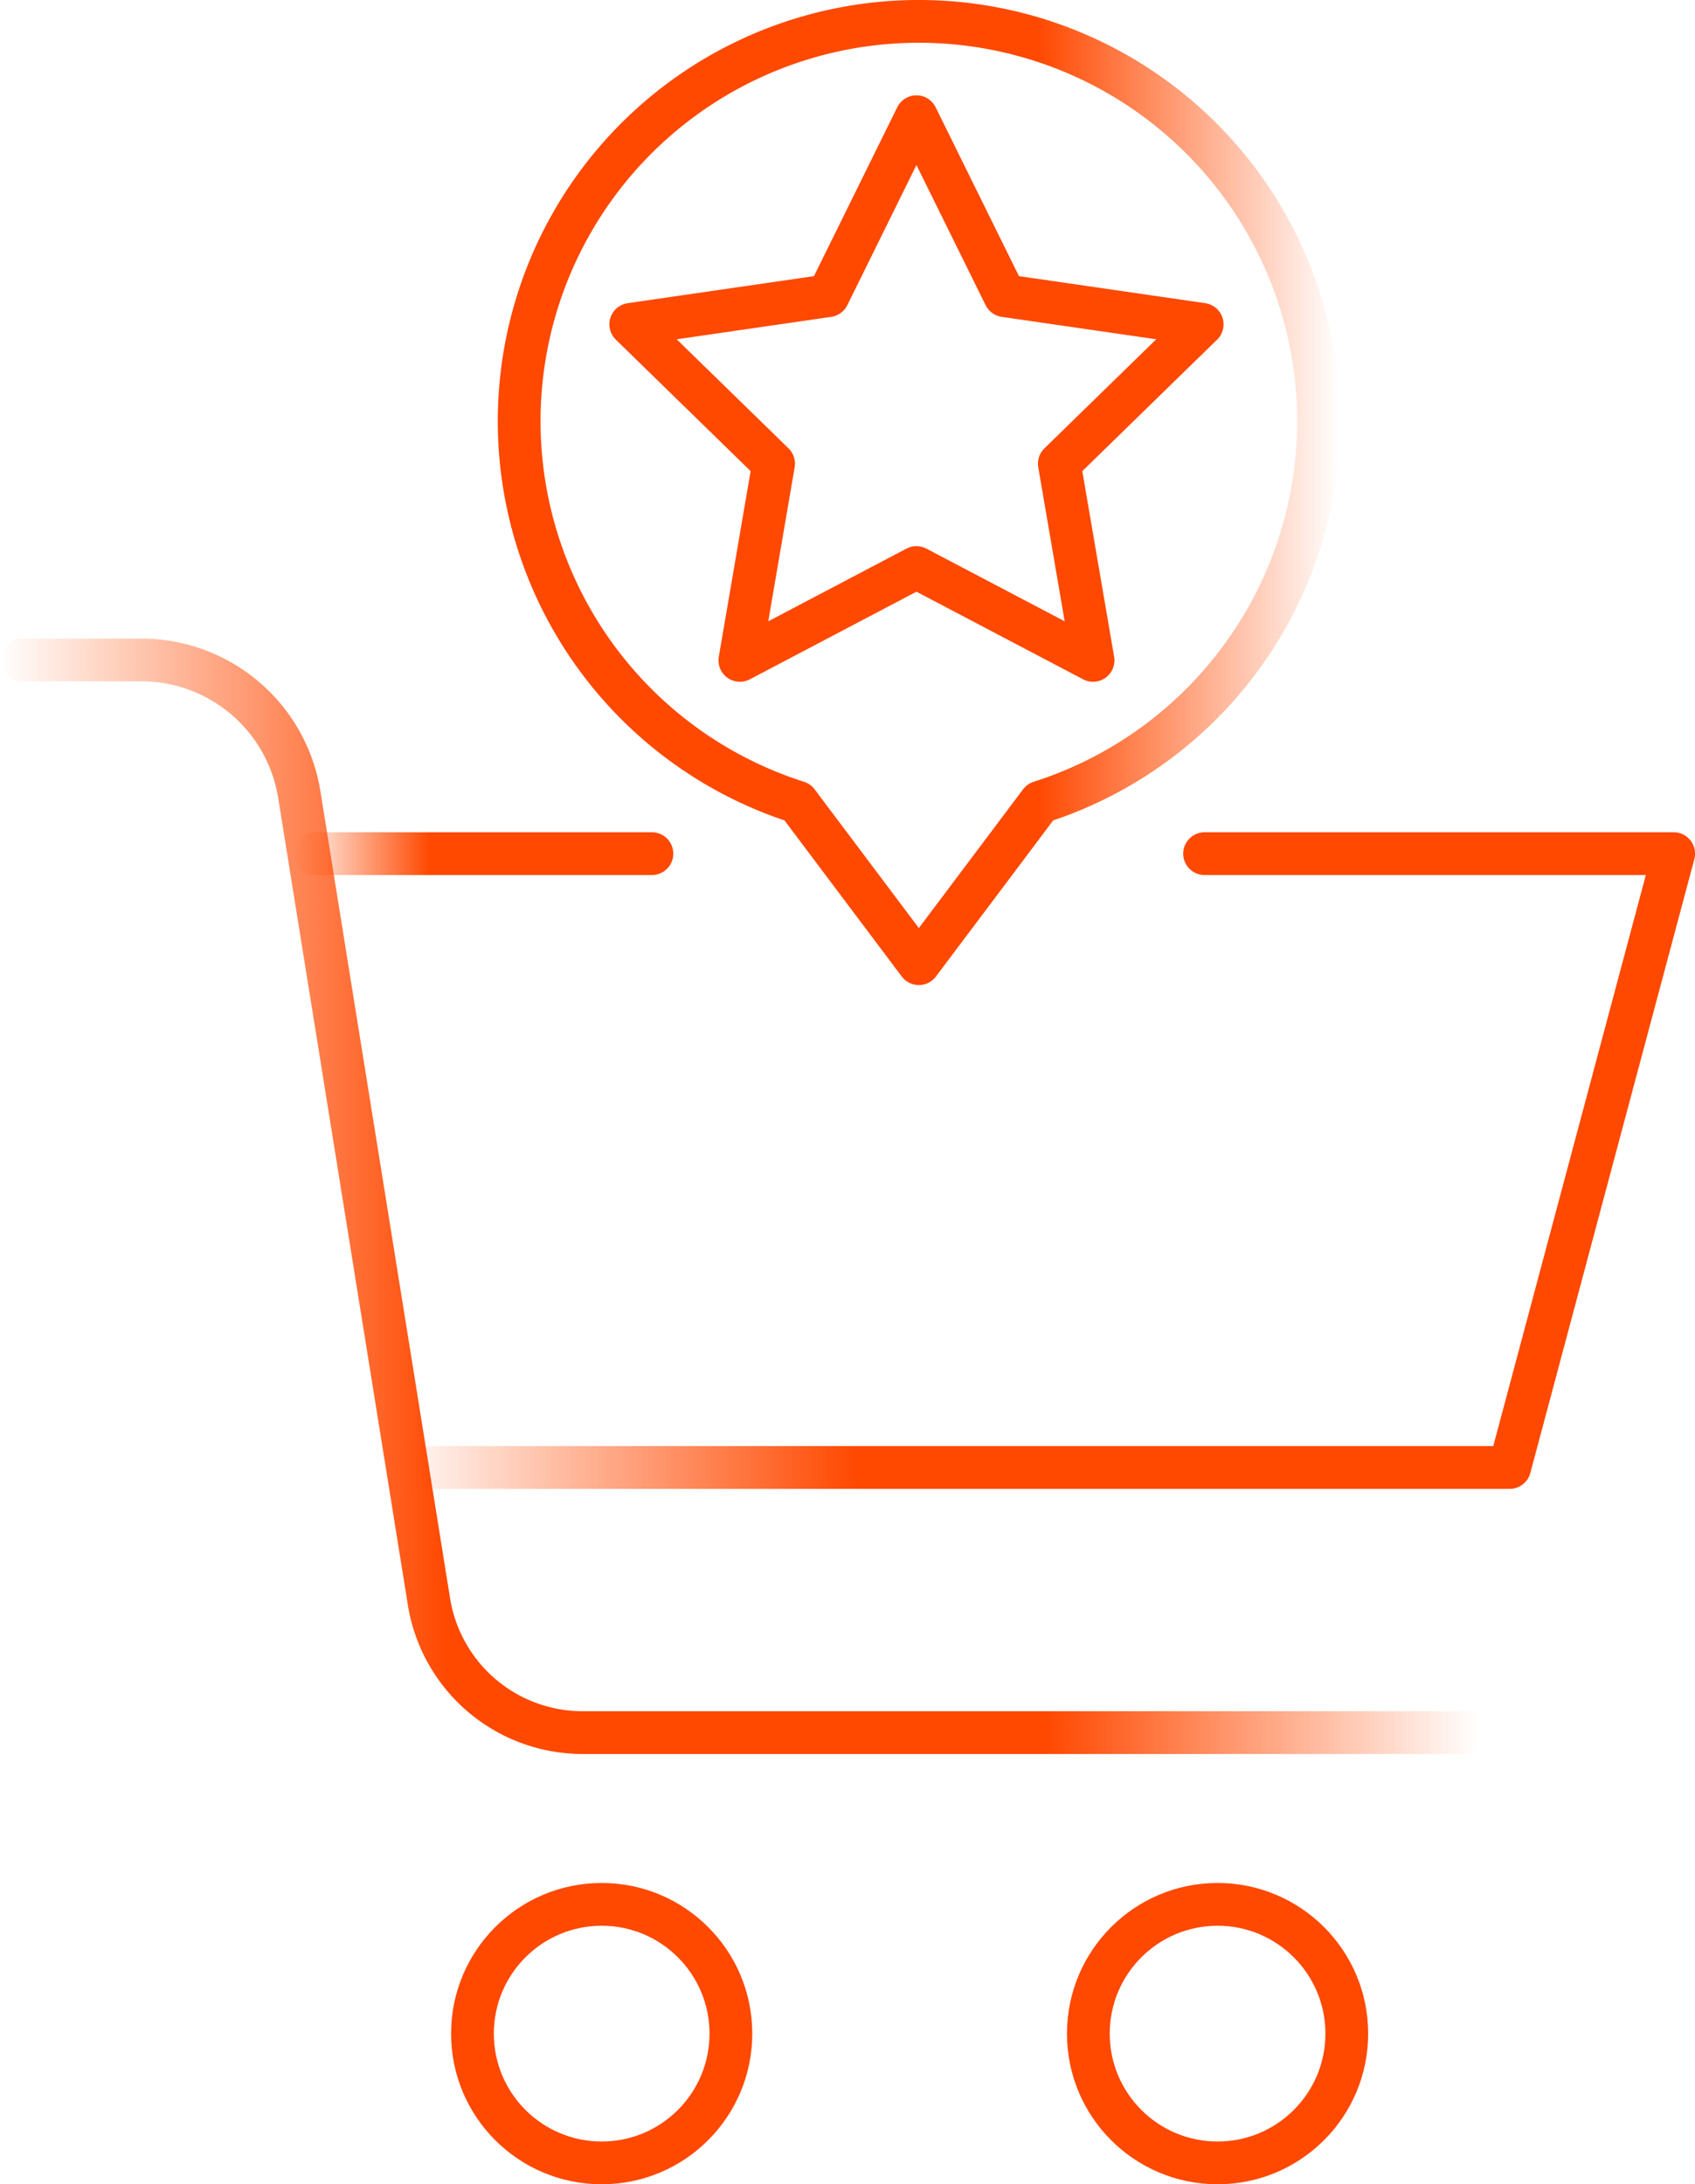
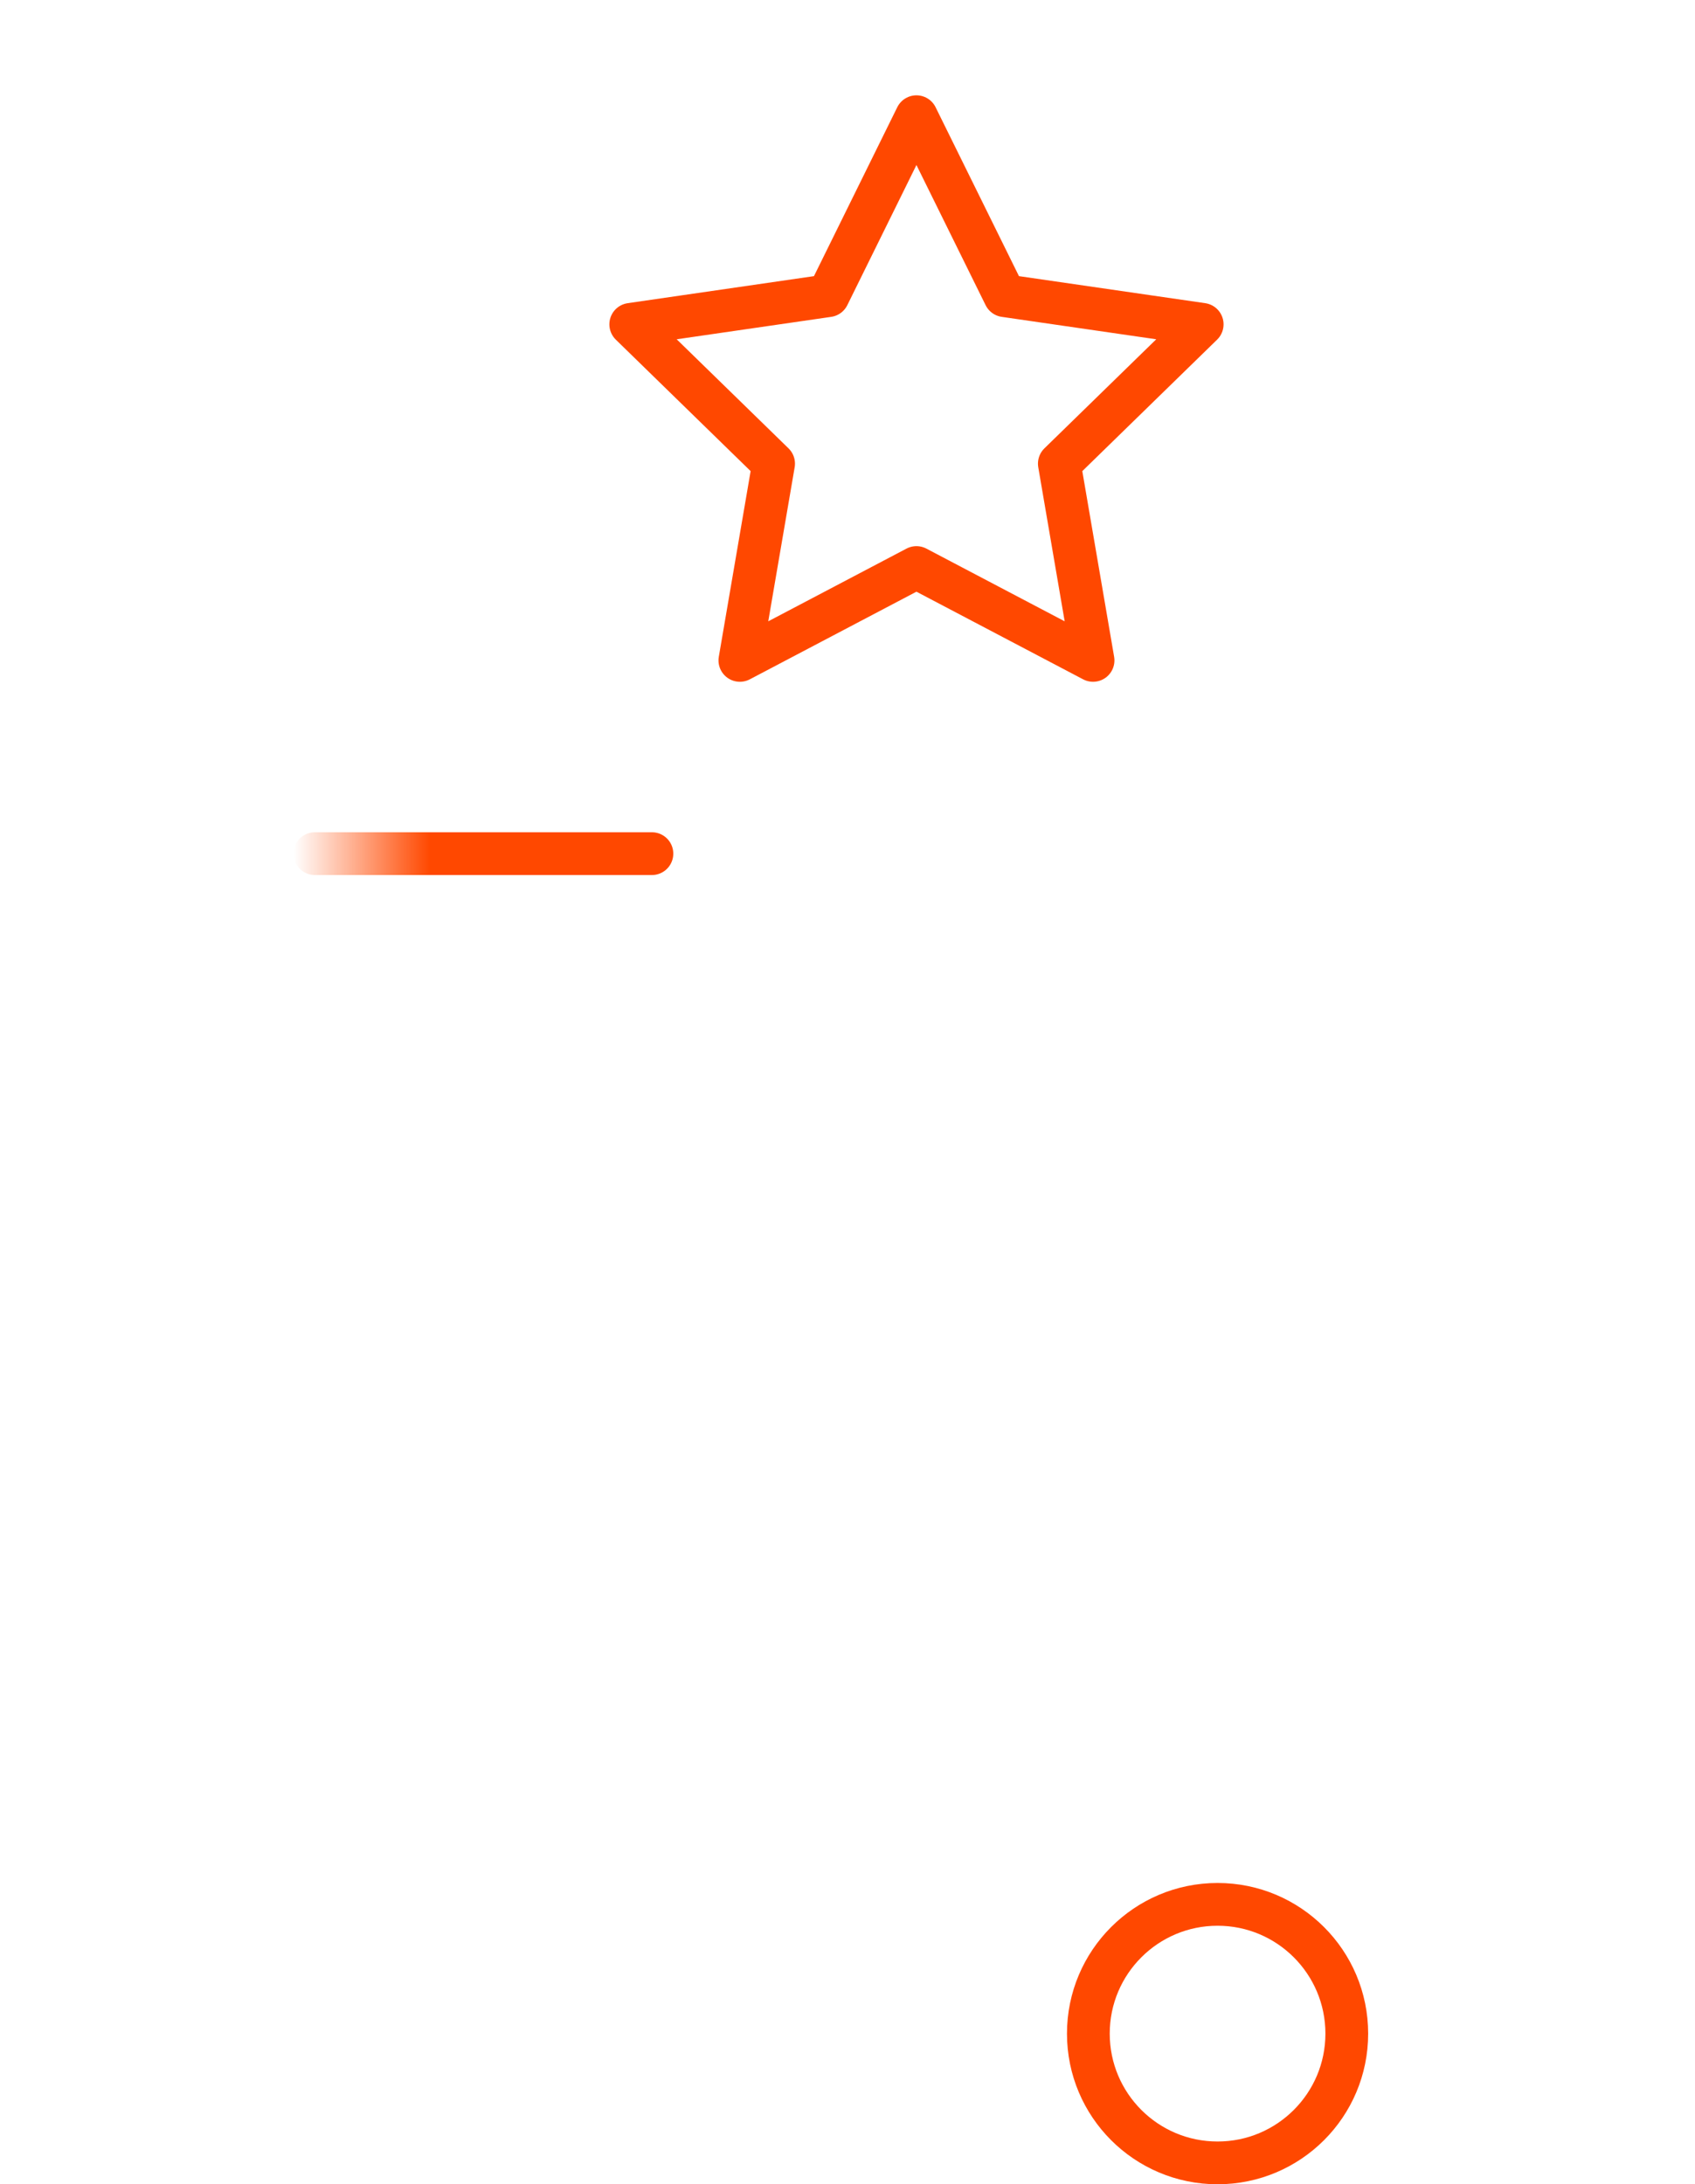
<svg xmlns="http://www.w3.org/2000/svg" xmlns:xlink="http://www.w3.org/1999/xlink" viewBox="0 0 317.18 408.59">
  <defs>
    <style>.cls-1,.cls-2,.cls-3,.cls-4,.cls-5,.cls-6,.cls-7{fill:none;stroke-linecap:round;stroke-linejoin:round;stroke-width:8px;}.cls-1{stroke:url(#linear-gradient);}.cls-2{stroke:url(#linear-gradient-2);}.cls-3{stroke:url(#linear-gradient-3);}.cls-4{stroke:url(#linear-gradient-4);}.cls-5{stroke:url(#linear-gradient-5);}.cls-6{stroke:url(#linear-gradient-6);}.cls-7{stroke:url(#linear-gradient-7);}</style>
    <linearGradient id="linear-gradient" x1="114.03" y1="72.68" x2="228.96" y2="72.68" gradientUnits="userSpaceOnUse">
      <stop offset="0.01" stop-color="#ff4800" />
      <stop offset="1" stop-color="#ff4800" />
    </linearGradient>
    <linearGradient id="linear-gradient-2" x1="2470.97" y1="498.7" x2="2313.39" y2="498.7" gradientTransform="translate(-2220.24 -406.57)" gradientUnits="userSpaceOnUse">
      <stop offset="0" stop-color="#ff4800" stop-opacity="0" />
      <stop offset="0.36" stop-color="#ff4800" />
      <stop offset="1" stop-color="#ff4800" />
    </linearGradient>
    <linearGradient id="linear-gradient-3" x1="84.41" y1="380.4" x2="140.78" y2="380.4" xlink:href="#linear-gradient" />
    <linearGradient id="linear-gradient-4" x1="199.66" y1="380.4" x2="256.02" y2="380.4" xlink:href="#linear-gradient" />
    <linearGradient id="linear-gradient-5" y1="223.76" x2="279.42" y2="223.76" gradientUnits="userSpaceOnUse">
      <stop offset="0" stop-color="#ff4800" stop-opacity="0" />
      <stop offset="0.3" stop-color="#ff4800" />
      <stop offset="0.7" stop-color="#ff4800" />
      <stop offset="0.99" stop-color="#ff4800" stop-opacity="0" />
    </linearGradient>
    <linearGradient id="linear-gradient-6" x1="72.54" y1="217.09" x2="317.18" y2="217.09" gradientTransform="matrix(1, 0, 0, 1, 0, 0)" xlink:href="#linear-gradient-2" />
    <linearGradient id="linear-gradient-7" x1="54.92" y1="159.68" x2="125.99" y2="159.68" gradientTransform="matrix(1, 0, 0, 1, 0, 0)" xlink:href="#linear-gradient-2" />
  </defs>
  <g id="Layer_2" data-name="Layer 2">
    <g id="Layer_1-2" data-name="Layer 1">
      <polygon class="cls-1" points="171.49 21.83 188.02 55.31 224.96 60.67 198.23 86.73 204.54 123.53 171.49 106.16 138.45 123.53 144.76 86.73 118.03 60.67 154.97 55.31 171.49 21.83" />
-       <path class="cls-2" d="M246.73,78.79a74.79,74.79,0,1,0-97.49,71.26l22.7,30.21,22.7-30.21A74.81,74.81,0,0,0,246.73,78.79Z" />
-       <circle class="cls-3" cx="112.59" cy="380.4" r="24.18" />
      <circle class="cls-4" cx="227.84" cy="380.4" r="24.18" />
-       <path class="cls-5" d="M4,123.45H26.51A29.92,29.92,0,0,1,56,148.6l24.27,151a29.12,29.12,0,0,0,28.75,24.49H275.42" />
-       <polyline class="cls-6" points="225.41 159.68 313.19 159.68 282.5 274.5 76.54 274.5" />
      <line class="cls-7" x1="58.92" y1="159.68" x2="121.99" y2="159.68" />
    </g>
  </g>
</svg>